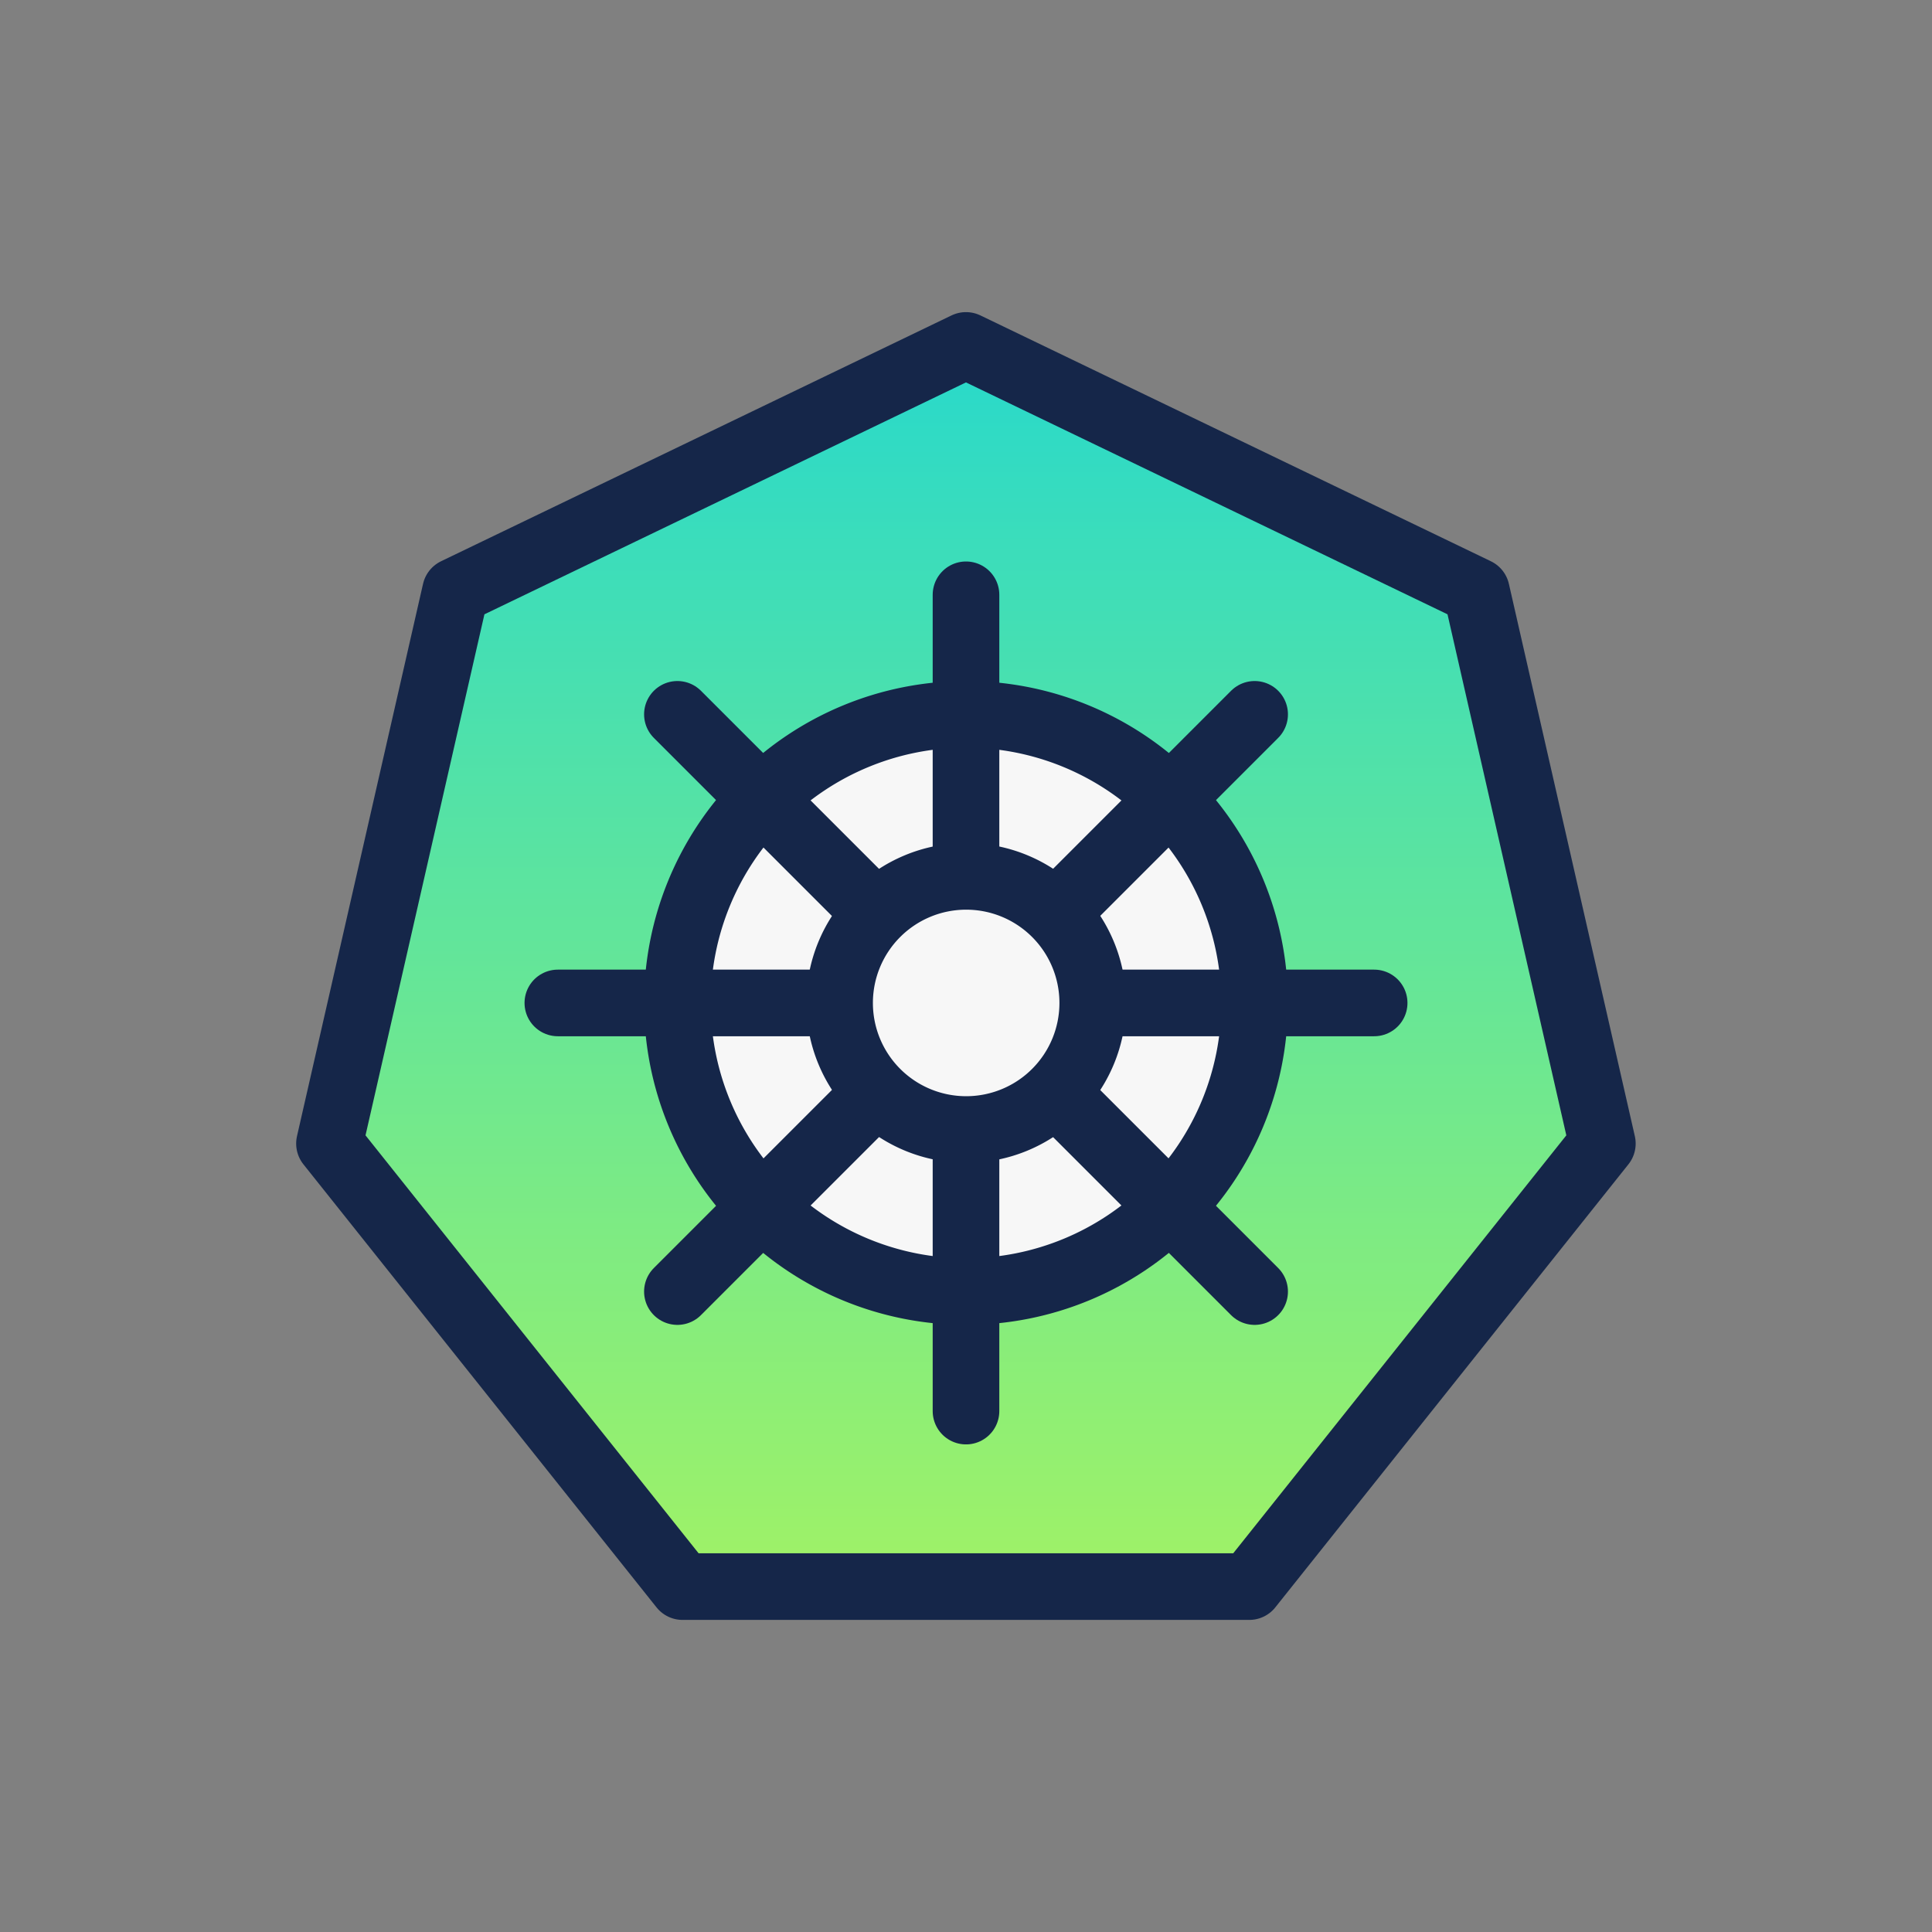
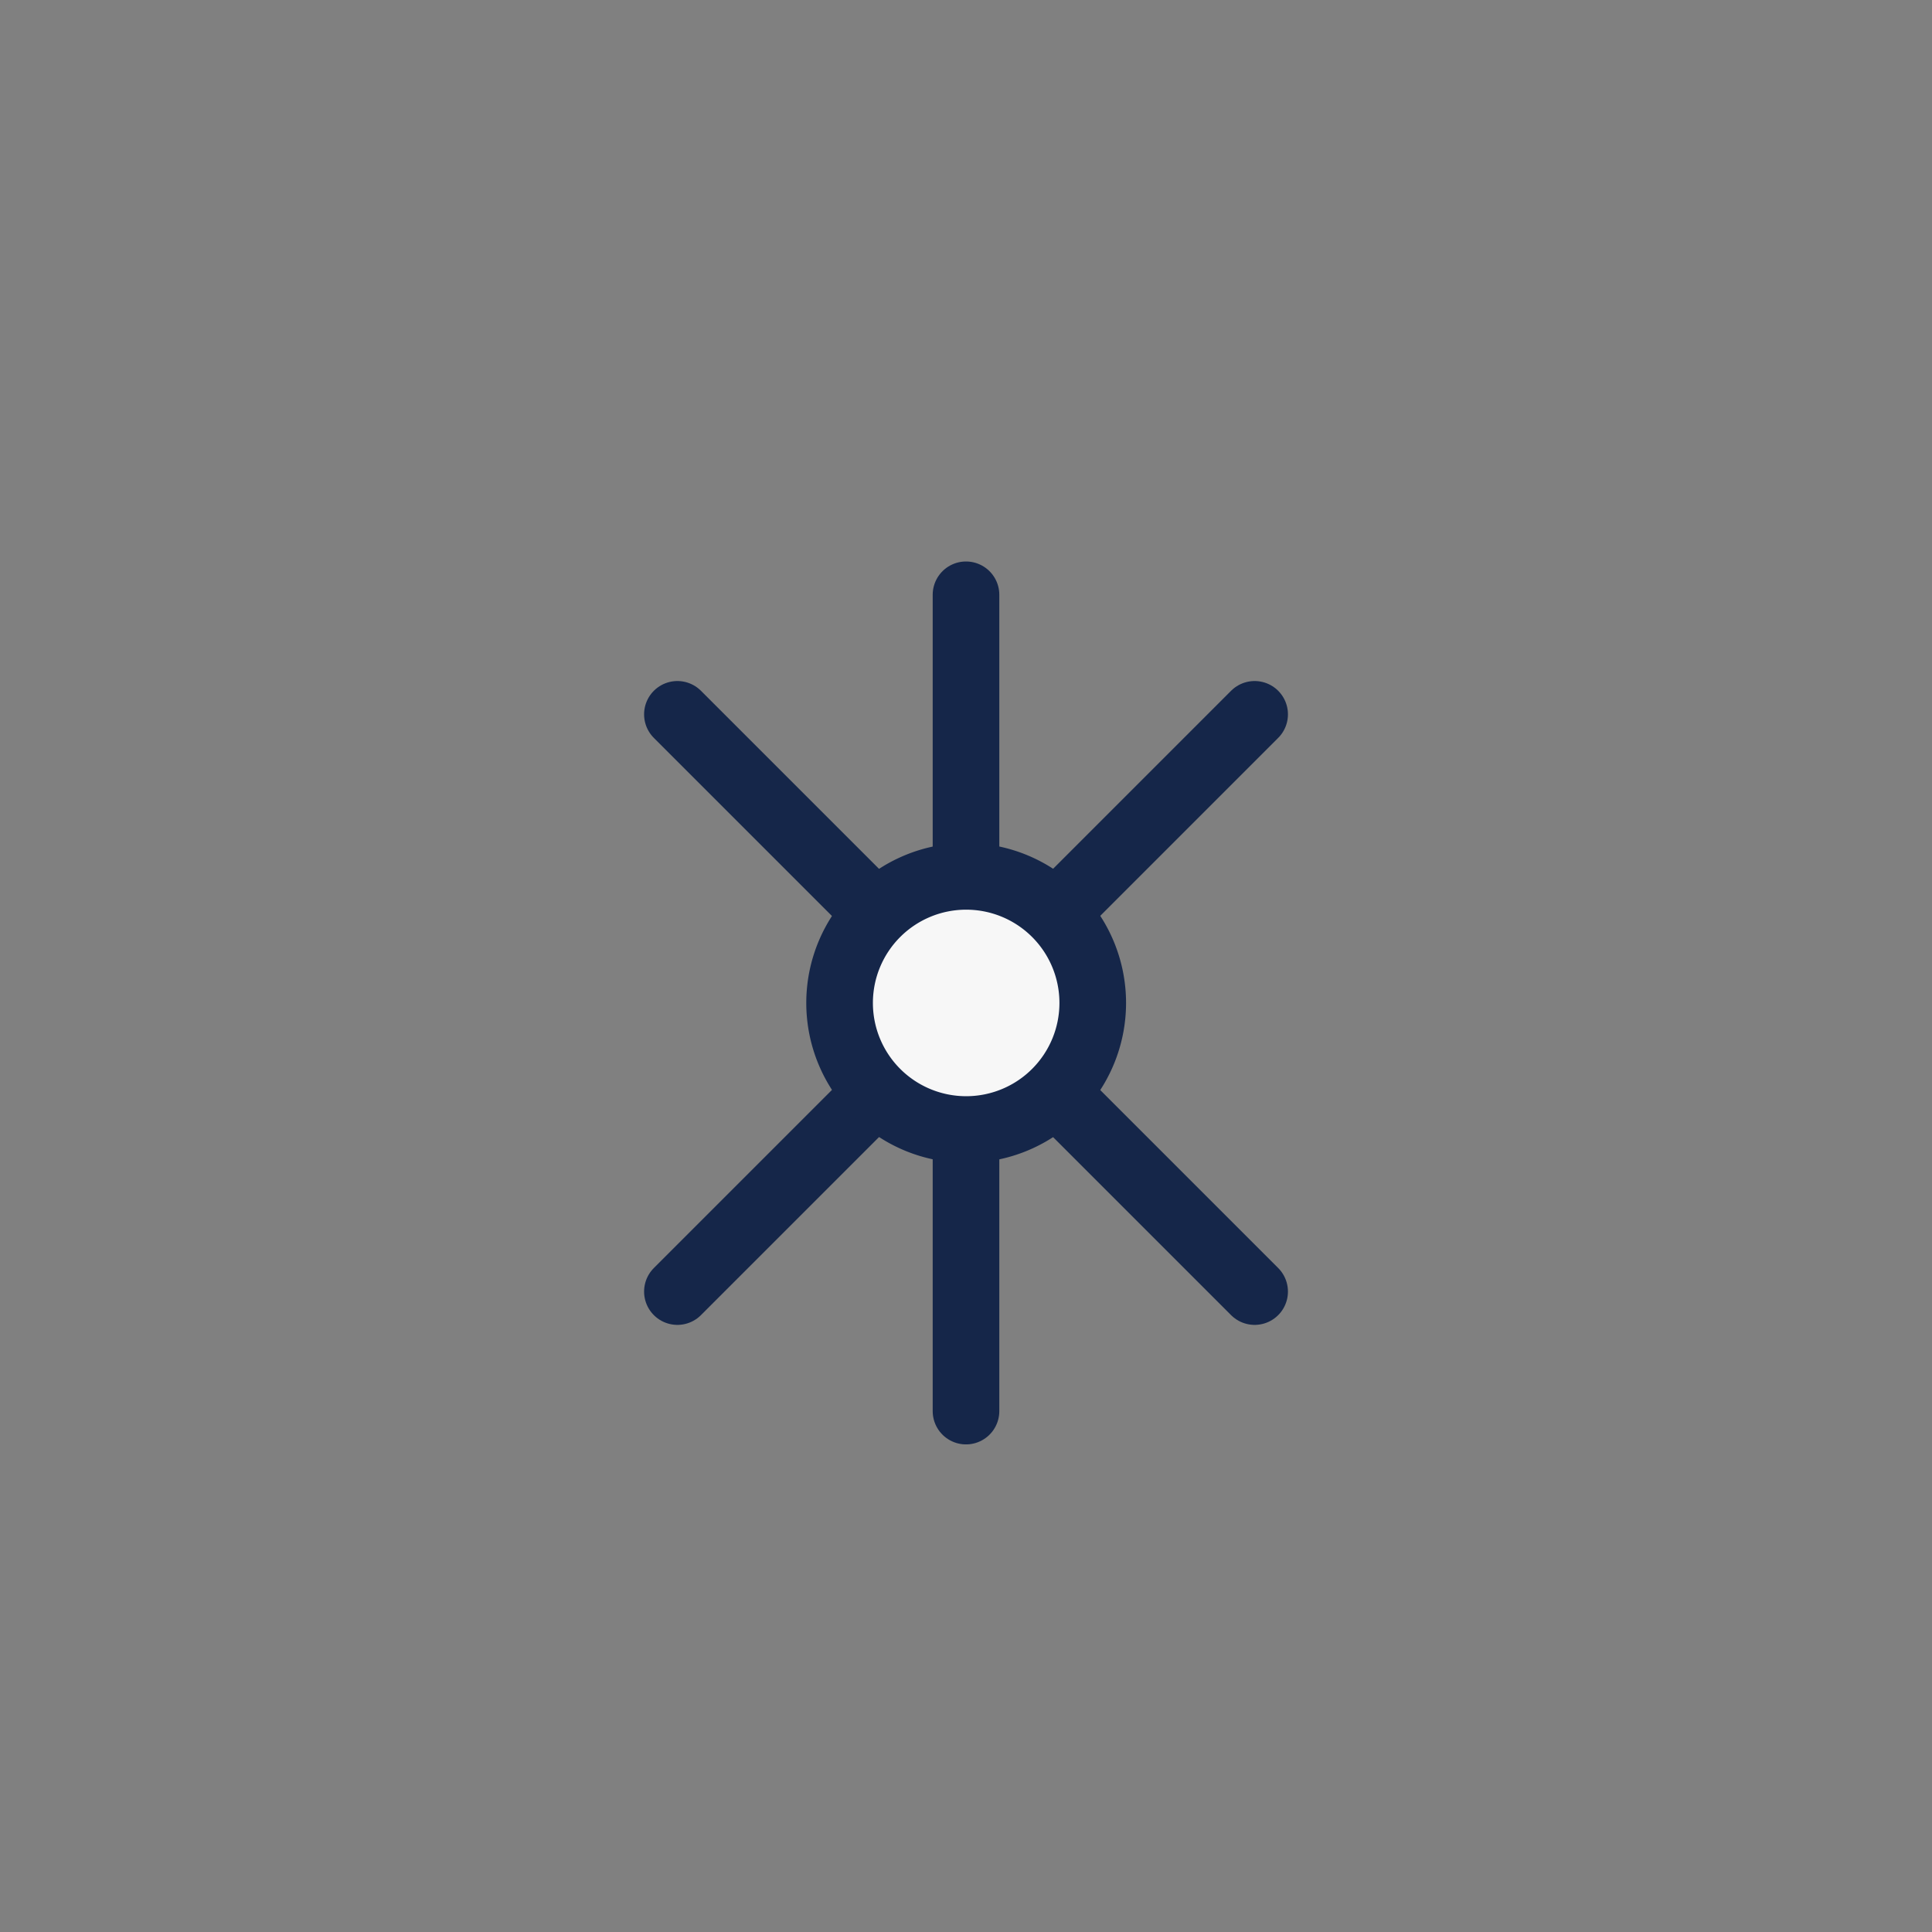
<svg xmlns="http://www.w3.org/2000/svg" width="58" height="58" viewBox="0 0 58 58">
  <rect x="0" y="0" width="58" height="58" fill="#808080" stroke="none" />
  <defs>
    <linearGradient id="linear-gradient" x1="0.5" x2="0.5" y2="1" gradientUnits="objectBoundingBox">
      <stop offset="0" stop-color="#28d9cb" />
      <stop offset="1" stop-color="#a0f266" />
    </linearGradient>
  </defs>
  <g id="Group_8512" data-name="Group 8512" transform="translate(-799 -310)">
    <g id="Rectangle_2706" data-name="Rectangle 2706" transform="translate(799 310)" fill="#dfdfdf" stroke="#dfdfdf" stroke-width="1" opacity="0">
      <rect width="58" height="58" rx="16" stroke="none" />
-       <rect x="0.5" y="0.5" width="57" height="57" rx="15.5" fill="none" />
    </g>
    <g id="Group_7820" data-name="Group 7820" transform="translate(807.365 318.844)">
-       <path id="Path_21011" data-name="Path 21011" d="M23.056,3.947,7.732,11.327,3.948,27.908l10.6,13.3H31.561l10.6-13.3L38.38,11.327Z" transform="translate(-2.422 -2.421)" stroke="#152649" stroke-linecap="round" stroke-linejoin="round" stroke-width="2" fill="url(#linear-gradient)" />
      <g id="Group_7822" data-name="Group 7822" transform="translate(8.382 9.012)">
-         <path id="Path_21012" data-name="Path 21012" d="M49.443,41.17a8.664,8.664,0,1,1-8.664-8.664A8.664,8.664,0,0,1,49.443,41.17Z" transform="translate(-28.526 -28.917)" fill="#f7f7f7" stroke="#152649" stroke-linecap="round" stroke-linejoin="round" stroke-width="2" />
-         <line id="Line_31" data-name="Line 31" x2="24.506" transform="translate(0 12.253)" fill="none" stroke="#152649" stroke-linecap="round" stroke-linejoin="round" stroke-width="2" />
        <line id="Line_32" data-name="Line 32" x2="17.329" y2="17.329" transform="translate(3.589 3.589)" fill="none" stroke="#152649" stroke-linecap="round" stroke-linejoin="round" stroke-width="2" />
        <line id="Line_33" data-name="Line 33" y2="24.506" transform="translate(12.253)" fill="none" stroke="#152649" stroke-linecap="round" stroke-linejoin="round" stroke-width="2" />
        <line id="Line_34" data-name="Line 34" x1="17.329" y2="17.329" transform="translate(3.589 3.589)" fill="none" stroke="#152649" stroke-linecap="round" stroke-linejoin="round" stroke-width="2" />
        <path id="Path_21013" data-name="Path 21013" d="M39.725,36.311a3.8,3.8,0,1,1-3.8-3.8A3.8,3.8,0,0,1,39.725,36.311Z" transform="translate(-23.667 -24.058)" fill="#f7f7f7" stroke="#152649" stroke-linecap="round" stroke-linejoin="round" stroke-width="2" />
      </g>
    </g>
  </g>
</svg>